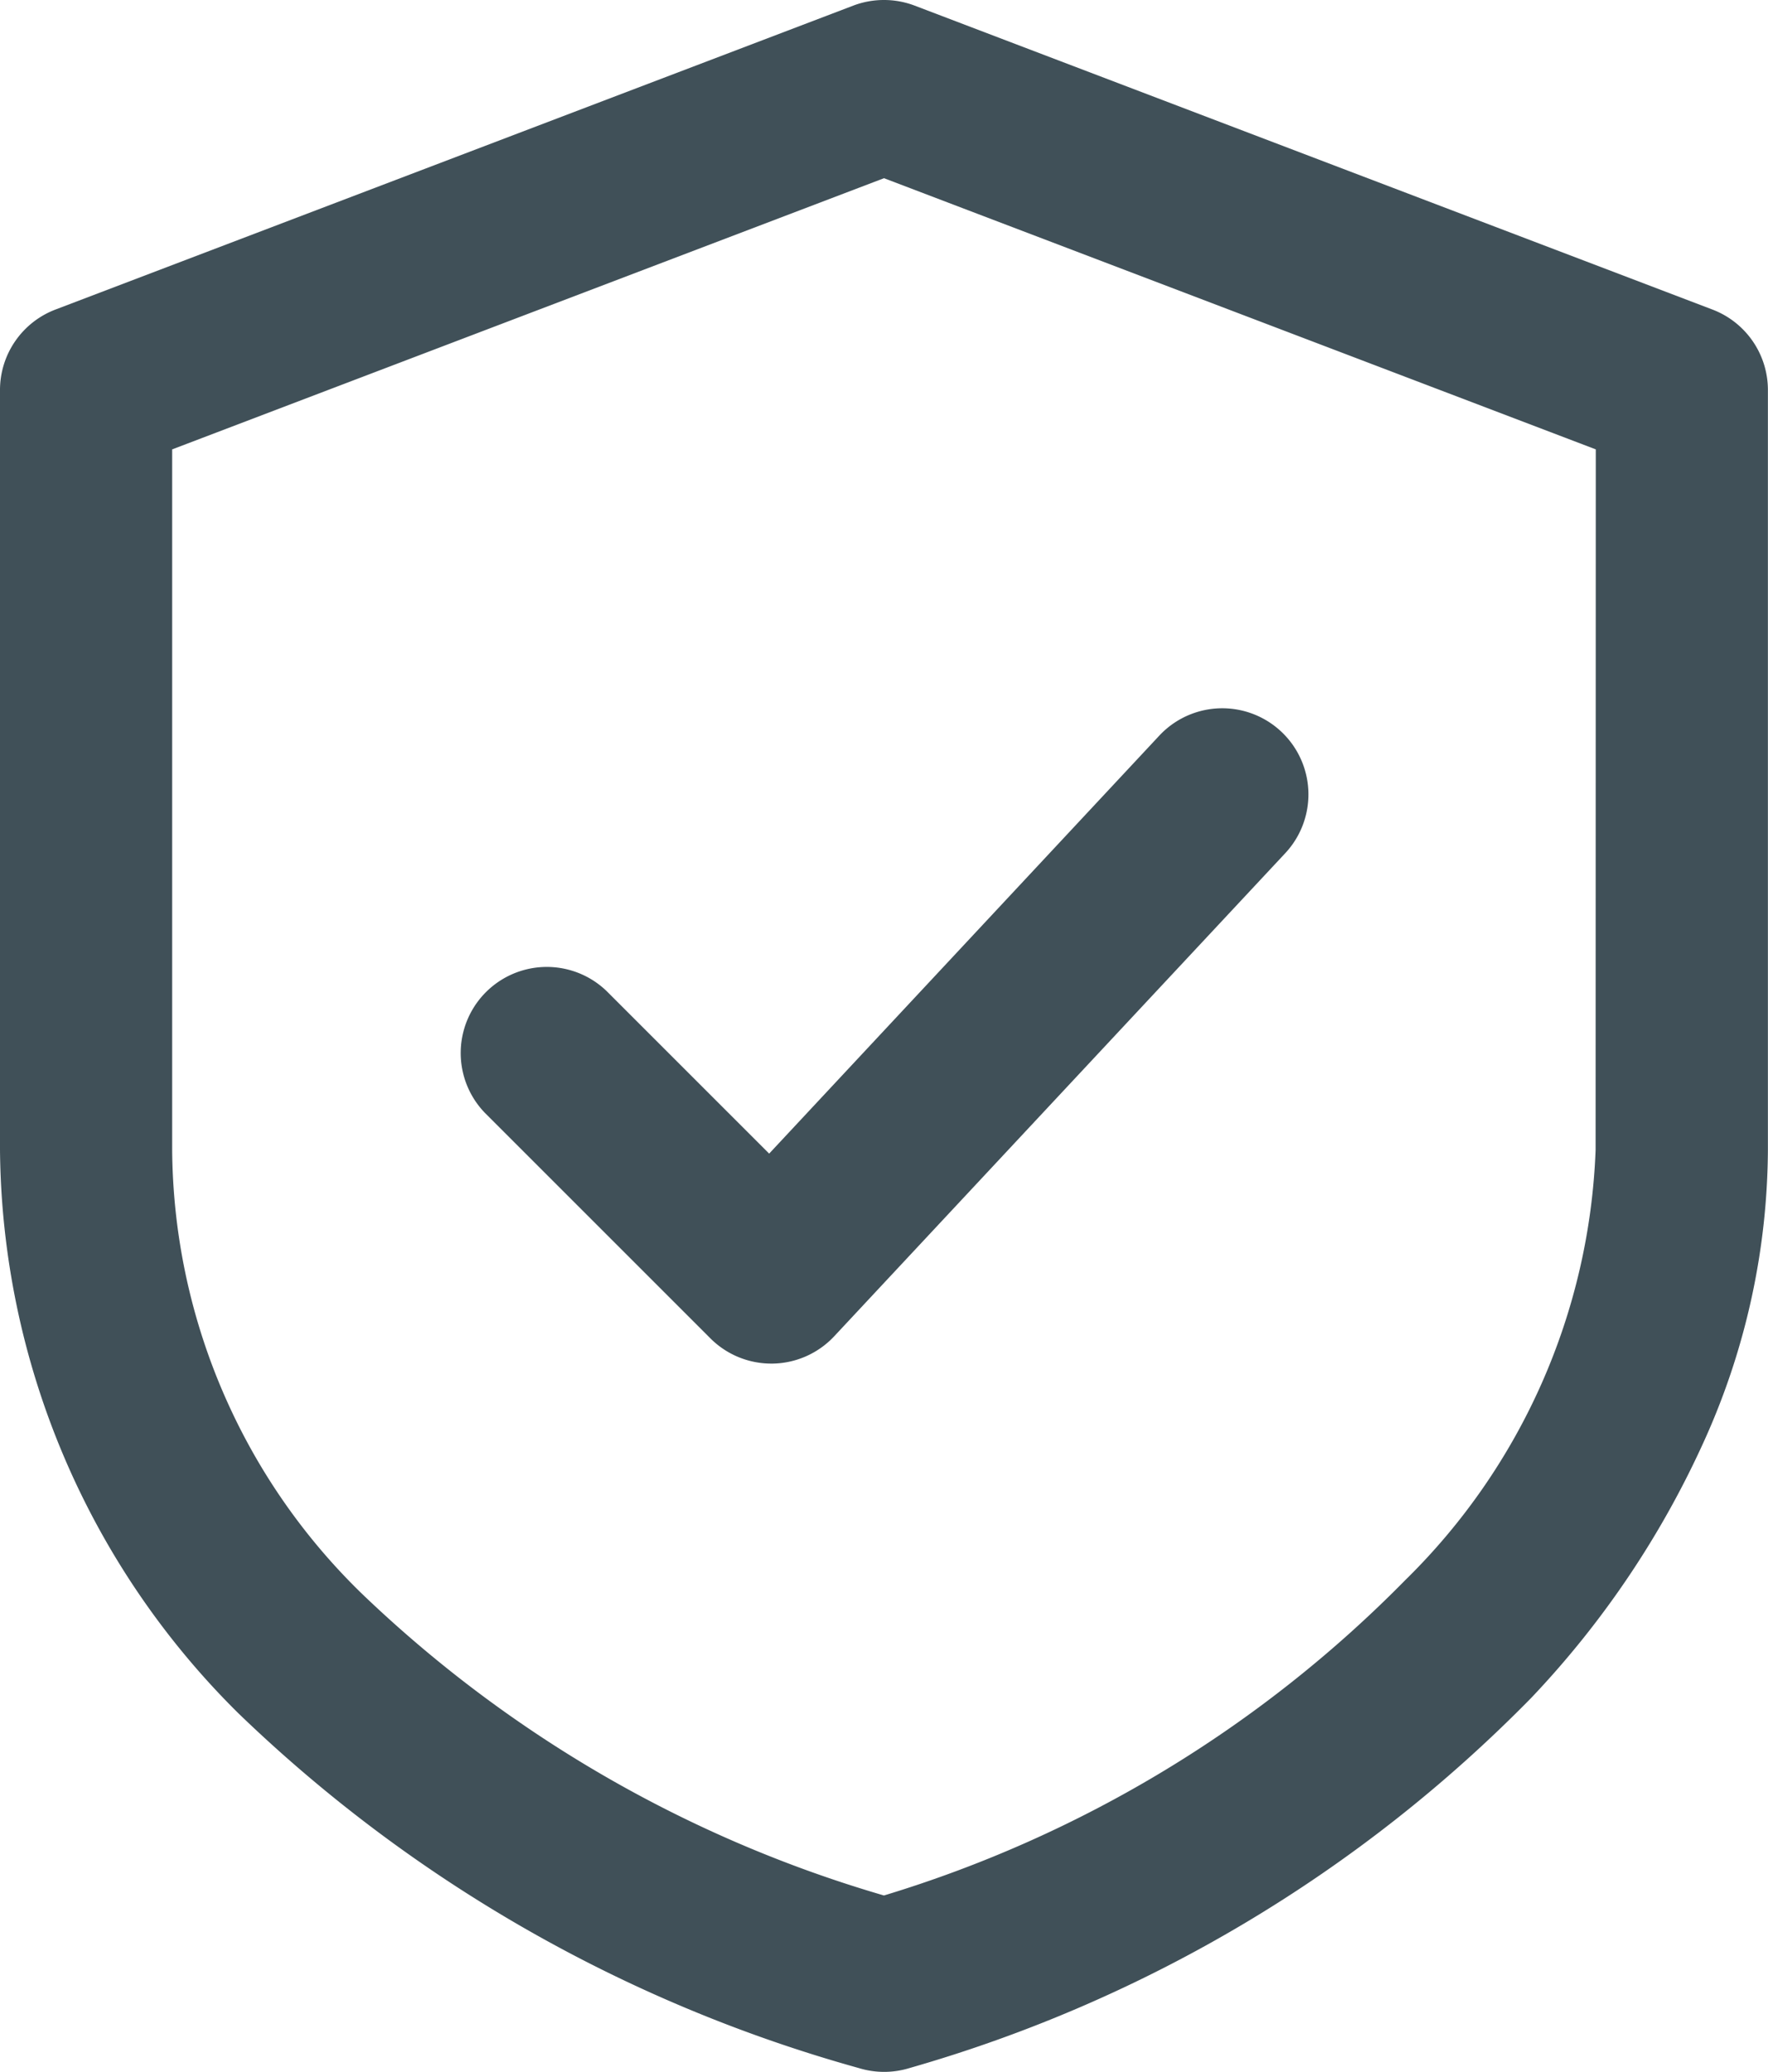
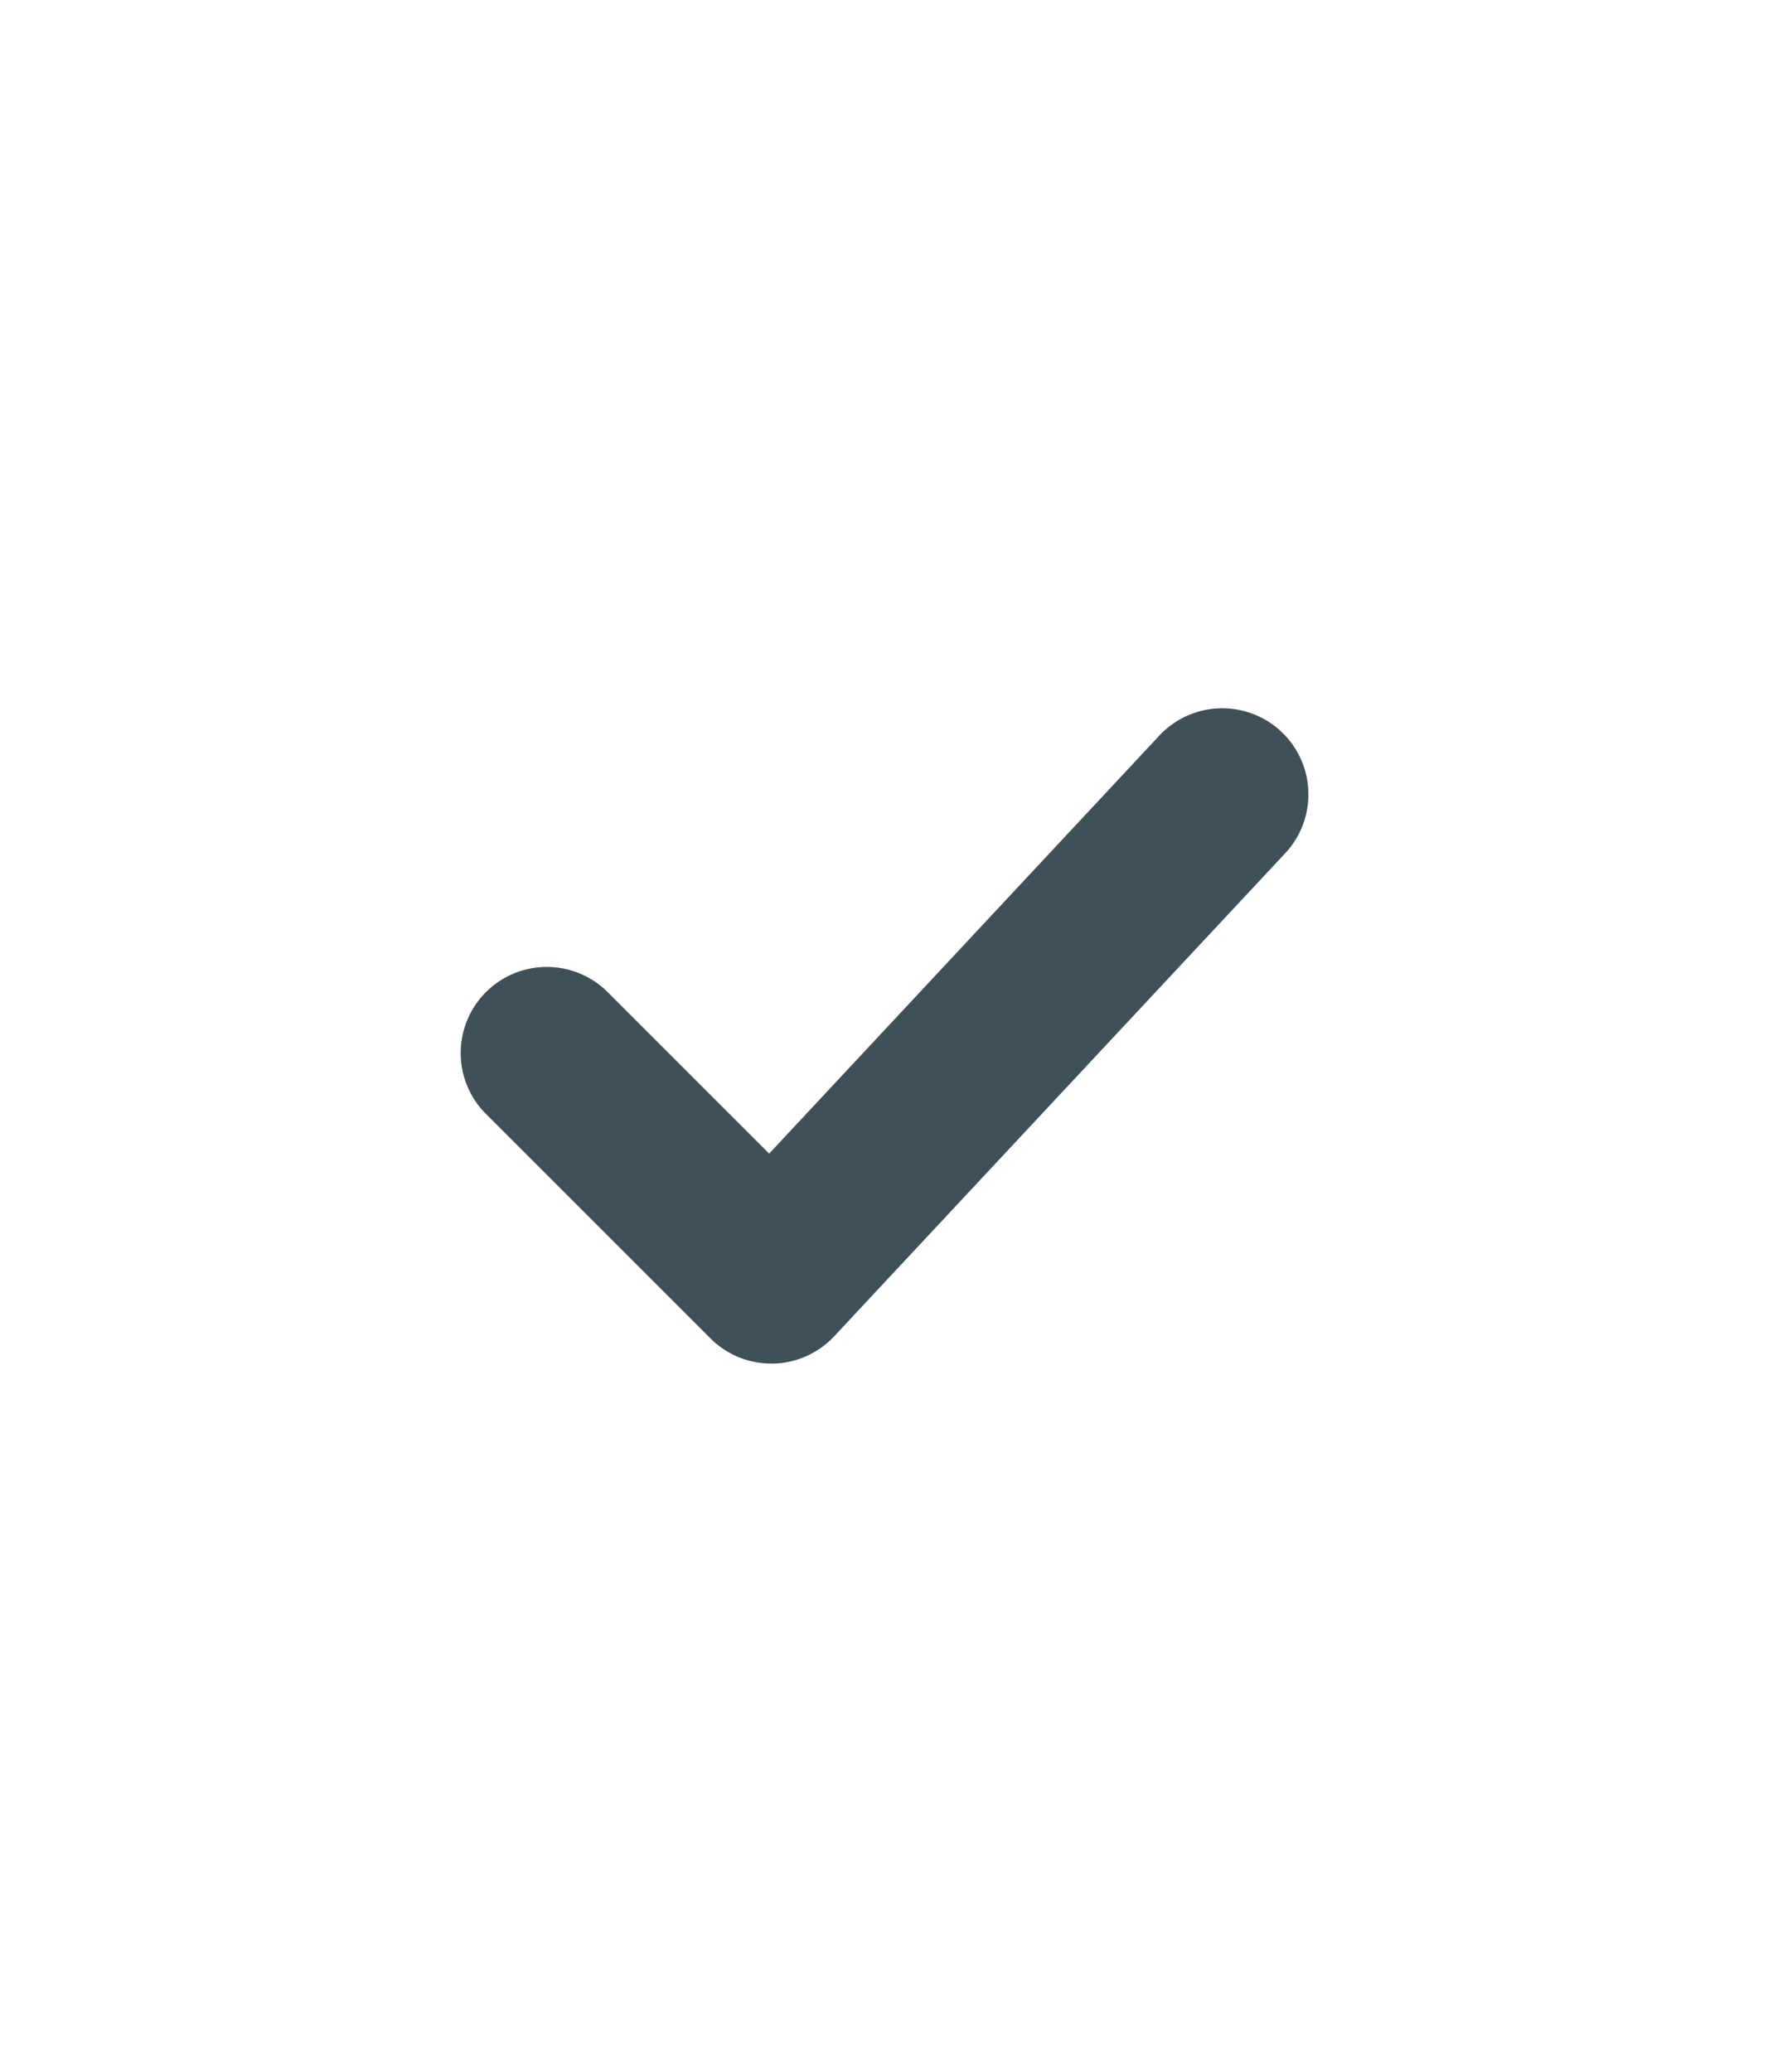
<svg xmlns="http://www.w3.org/2000/svg" width="38.334" height="44.924" viewBox="0 0 38.334 44.924">
  <g id="Group_740" data-name="Group 740" transform="translate(-2043.598 -1042.95)">
    <g id="shield" transform="translate(2043.598 1042.95)">
      <g id="Group_738" data-name="Group 738" transform="translate(0 0)">
-         <path id="Path_1168" data-name="Path 1168" d="M50.667,19.5a1.866,1.866,0,0,1,.665.122l17.3,6.591a1.867,1.867,0,0,1,1.2,1.744V44.434a15.486,15.486,0,0,1-1.354,6.247A20.132,20.132,0,0,1,64.7,56.316a30.7,30.7,0,0,1-13.48,8.026,1.867,1.867,0,0,1-1.1,0,31.536,31.536,0,0,1-13.459-7.7A17.385,17.385,0,0,1,31.5,44.434V27.957a1.867,1.867,0,0,1,1.2-1.744L50,19.622A1.866,1.866,0,0,1,50.667,19.5ZM66.1,29.244,50.667,23.364,35.233,29.244v15.19a13.546,13.546,0,0,0,4.109,9.618A27.429,27.429,0,0,0,50.666,60.6a26.708,26.708,0,0,0,11.3-6.835,13.779,13.779,0,0,0,4.13-9.331Z" transform="translate(-31.5 -19.5)" fill="#405058" />
-       </g>
+         </g>
    </g>
    <g id="tick" transform="translate(2053.566 1058.309)">
      <g id="Group_739" data-name="Group 739" transform="translate(0 0)">
        <path id="Path_1169" data-name="Path 1169" d="M38.255,69.708a1.867,1.867,0,0,1-1.32-.547l-4.888-4.888a1.867,1.867,0,0,1,2.64-2.64l3.522,3.522,8.458-9.062A1.867,1.867,0,1,1,49.4,58.64L39.62,69.115a1.867,1.867,0,0,1-1.333.593Z" transform="translate(-31.5 -55.5)" fill="#405058" />
      </g>
    </g>
  </g>
</svg>